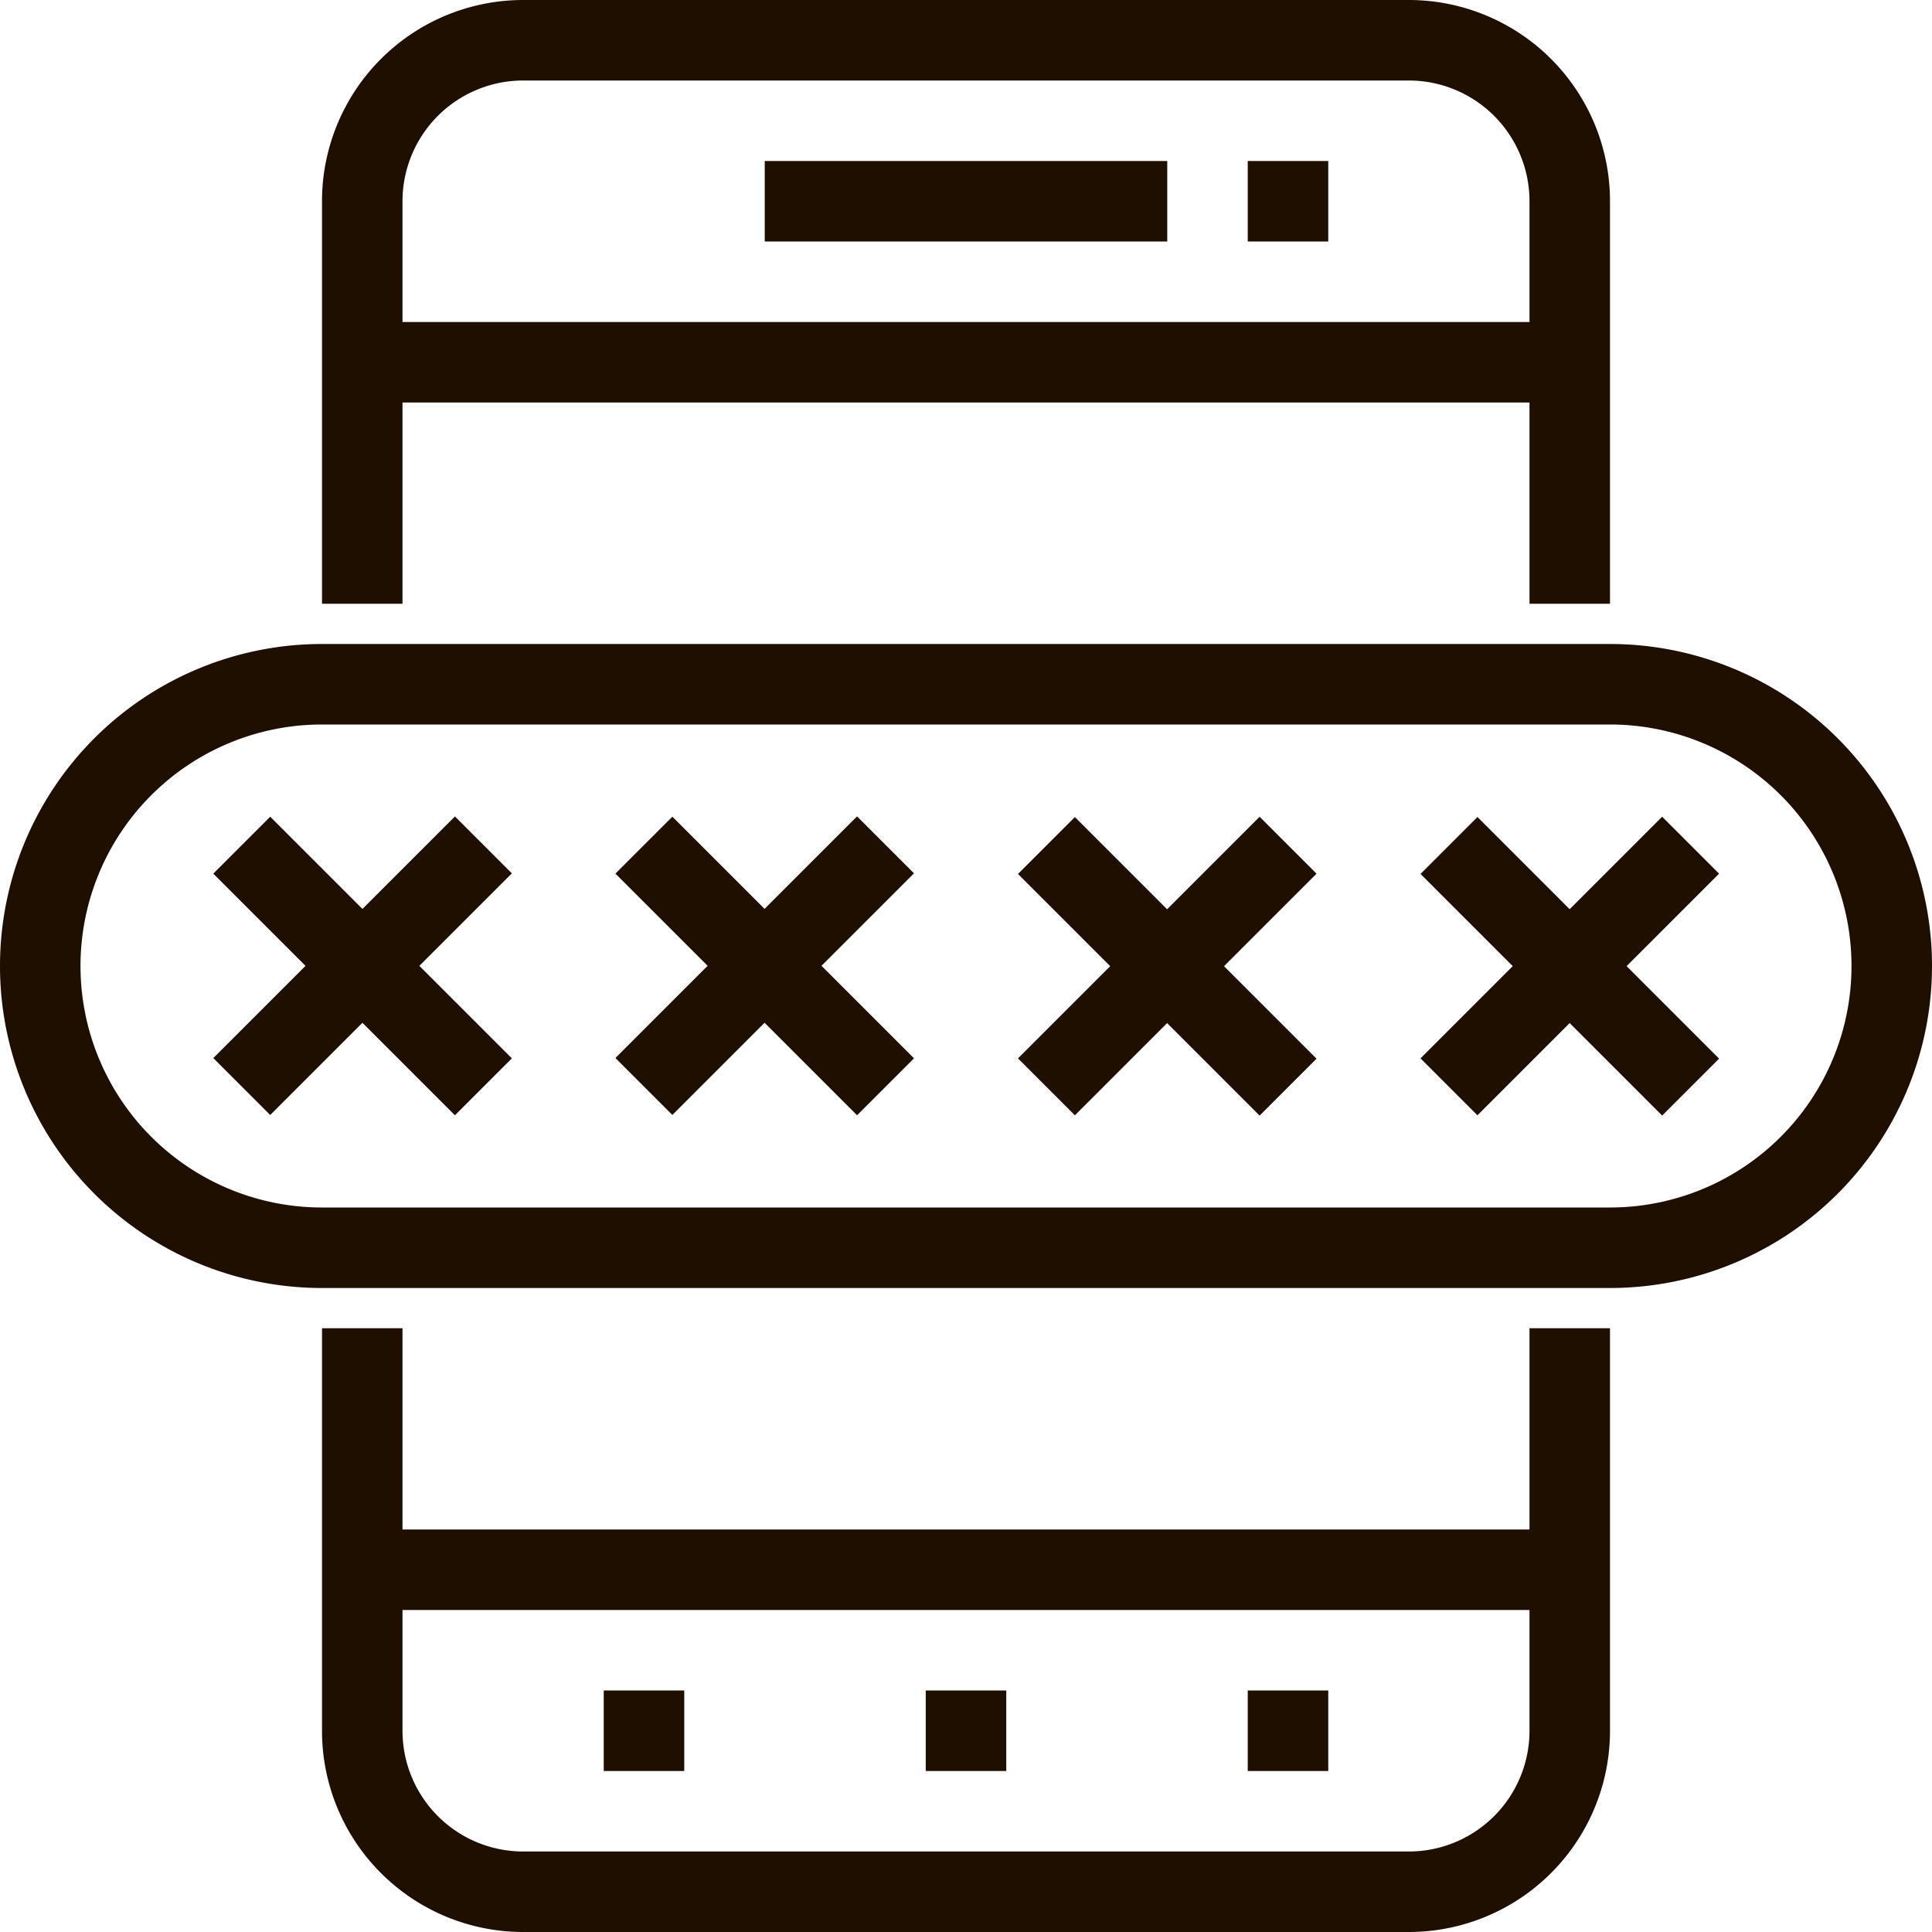
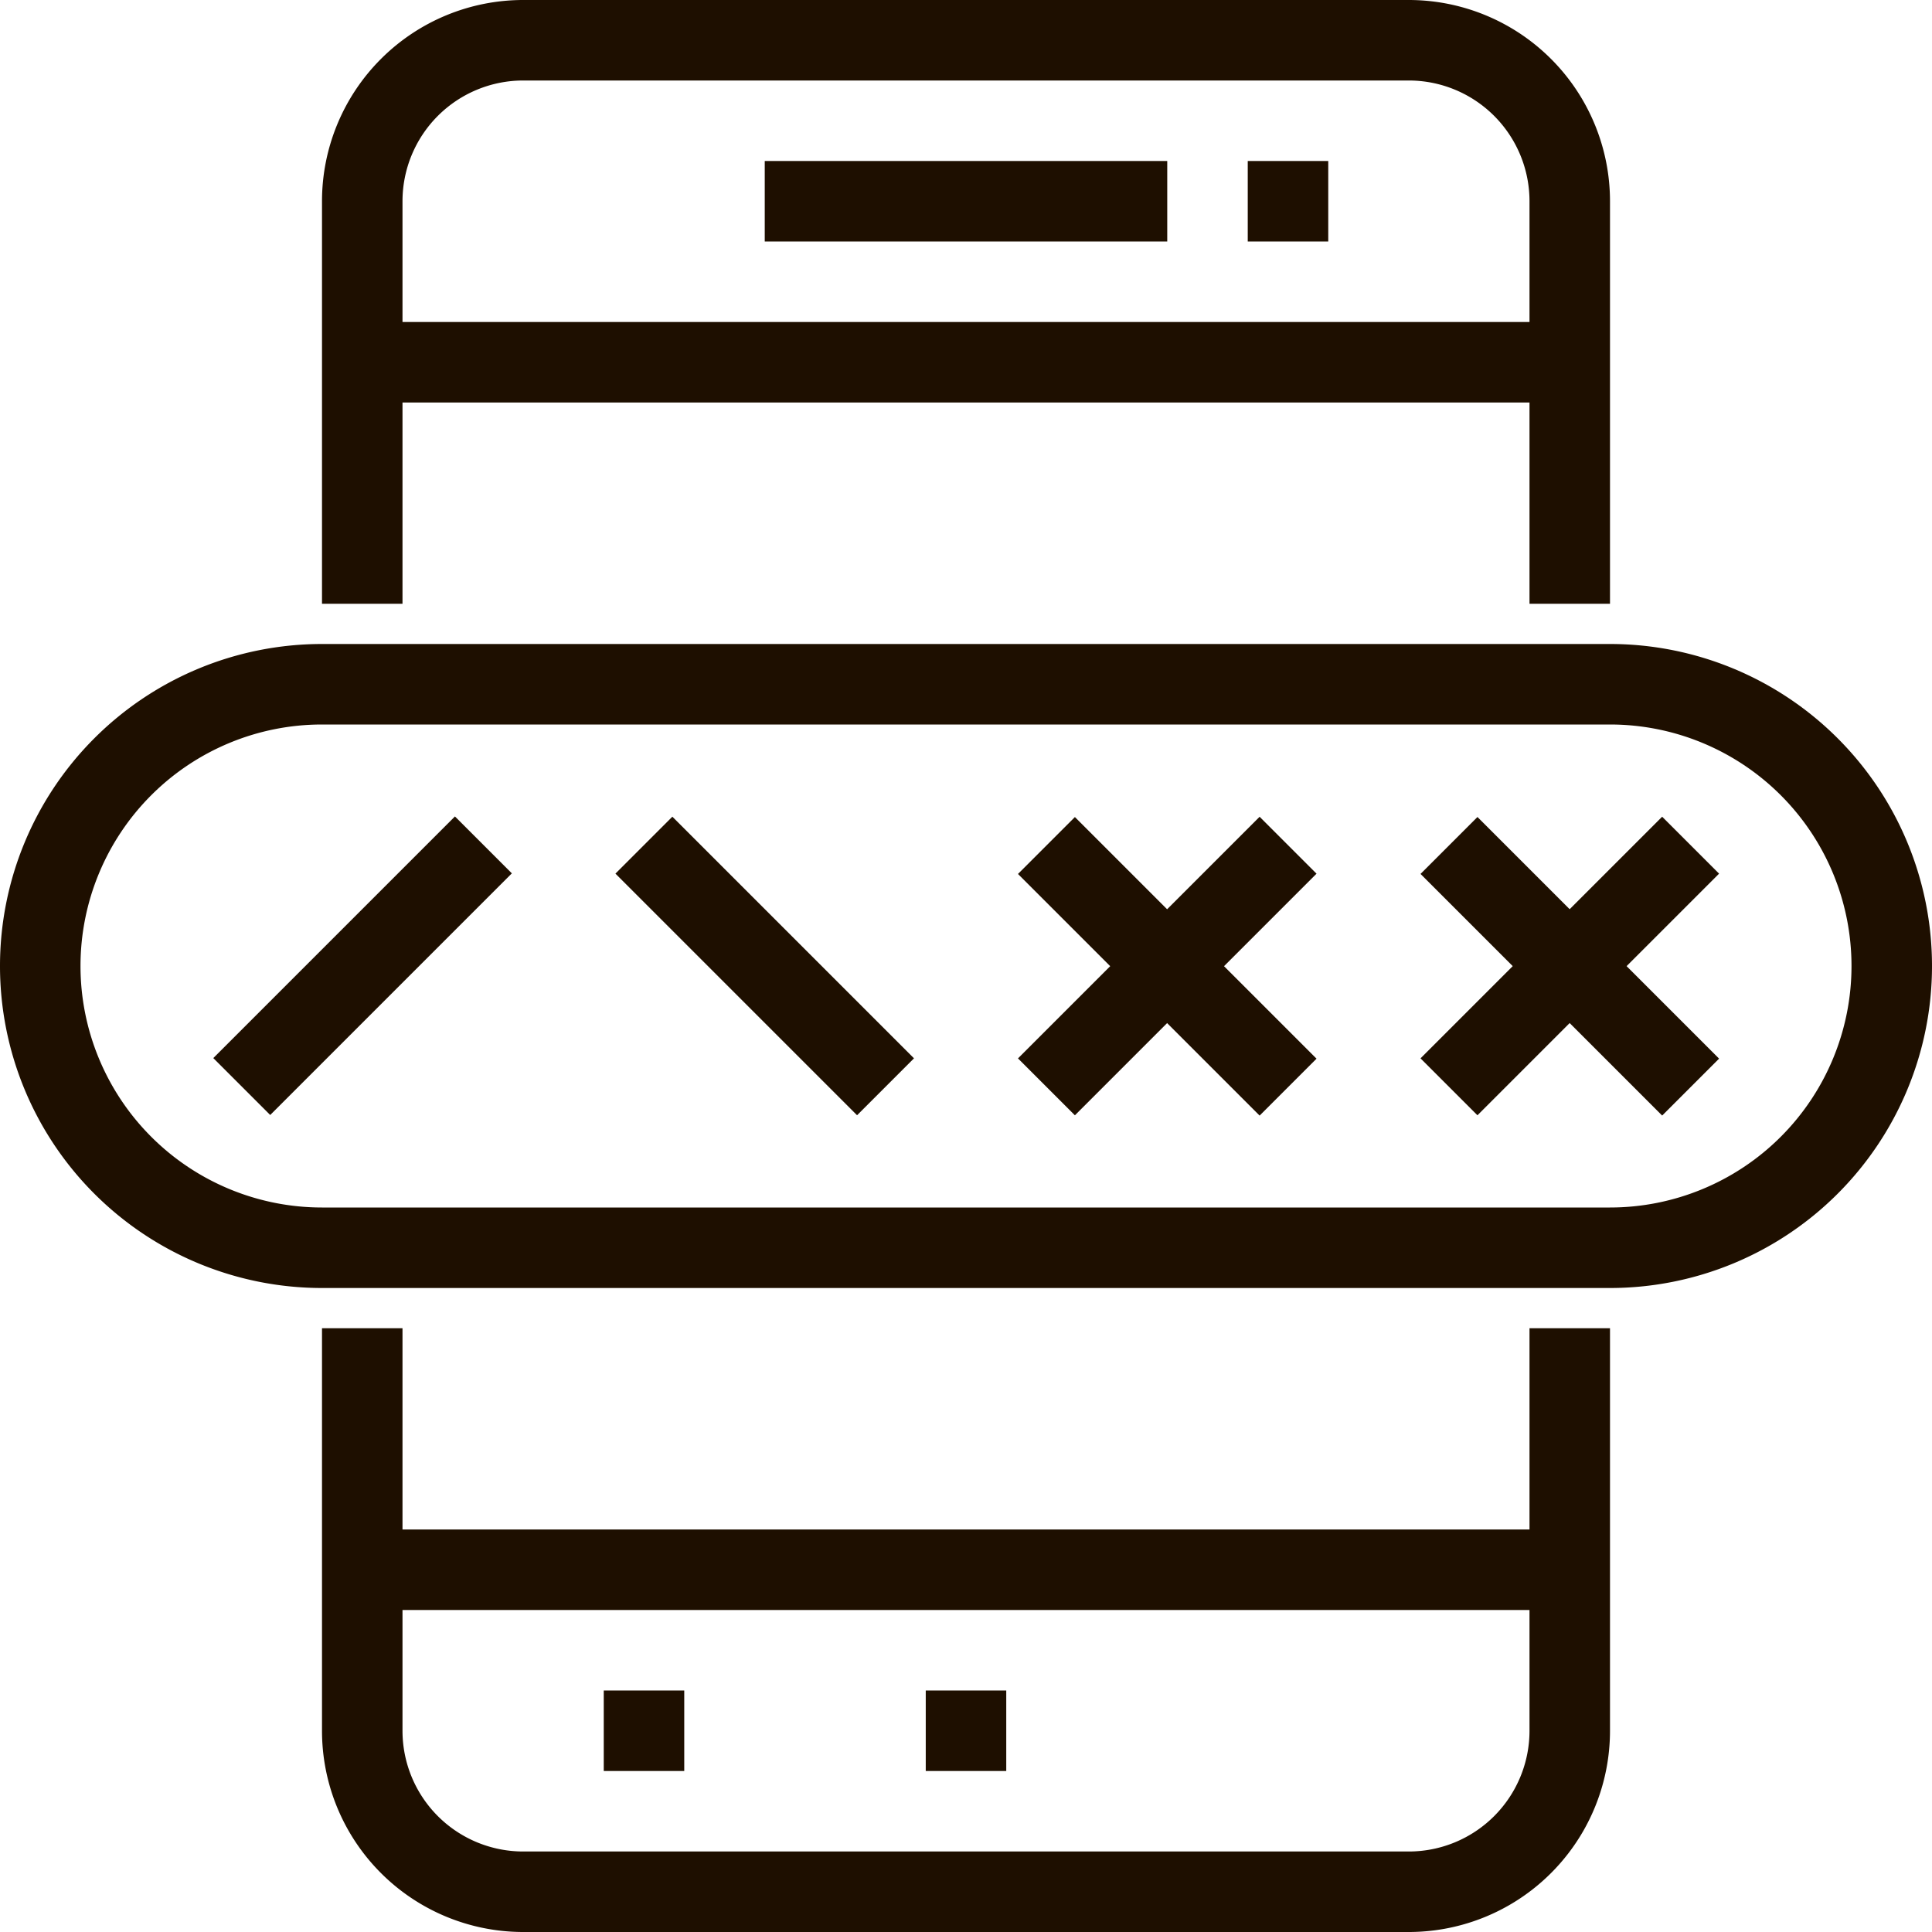
<svg xmlns="http://www.w3.org/2000/svg" viewBox="0 0 48 48">
  <defs>
    <style>.cls-1{fill:#1e0f00;}</style>
  </defs>
  <title>Asset 251</title>
  <g id="Layer_2" data-name="Layer 2">
    <g id="_1" data-name="1">
      <rect class="cls-1" x="19" y="4" width="10" height="2" />
      <rect class="cls-1" x="9" y="8" width="30" height="2" />
      <rect class="cls-1" x="9" y="38" width="30" height="2" />
      <rect class="cls-1" x="31" y="4" width="2" height="2" />
-       <rect class="cls-1" x="31" y="42" width="2" height="2" />
      <rect class="cls-1" x="23" y="42" width="2" height="2" />
      <rect class="cls-1" x="15" y="42" width="2" height="2" />
      <path class="cls-1" d="M40,15H38V5a3,3,0,0,0-3-3H13a3,3,0,0,0-3,3V15H8V5a5,5,0,0,1,5-5H35a5,5,0,0,1,5,5Z" />
      <path class="cls-1" d="M35,48H13a5,5,0,0,1-5-5V33h2V43a3,3,0,0,0,3,3H35a3,3,0,0,0,3-3V33h2V43A5,5,0,0,1,35,48Z" />
      <path class="cls-1" d="M40,32H8A8,8,0,0,1,8,16H40a8,8,0,0,1,0,16ZM8,18A6,6,0,0,0,8,30H40a6,6,0,0,0,0-12Z" />
-       <rect class="cls-1" x="8" y="19.76" width="2" height="8.49" transform="translate(-14.33 13.39) rotate(-45)" />
      <rect class="cls-1" x="4.76" y="23" width="8.49" height="2" transform="translate(-14.33 13.39) rotate(-45)" />
      <rect class="cls-1" x="18" y="19.76" width="2" height="8.49" transform="translate(-11.41 20.46) rotate(-45)" />
-       <rect class="cls-1" x="14.76" y="23" width="8.49" height="2" transform="translate(-11.41 20.46) rotate(-45)" />
      <rect class="cls-1" x="28" y="19.76" width="2" height="8.49" transform="translate(-8.48 27.54) rotate(-45)" />
      <rect class="cls-1" x="24.76" y="23" width="8.49" height="2" transform="translate(-8.48 27.54) rotate(-45)" />
      <rect class="cls-1" x="38" y="19.76" width="2" height="8.49" transform="translate(-5.55 34.61) rotate(-45)" />
      <rect class="cls-1" x="34.76" y="23" width="8.49" height="2" transform="translate(-5.55 34.61) rotate(-45)" />
    </g>
  </g>
</svg>